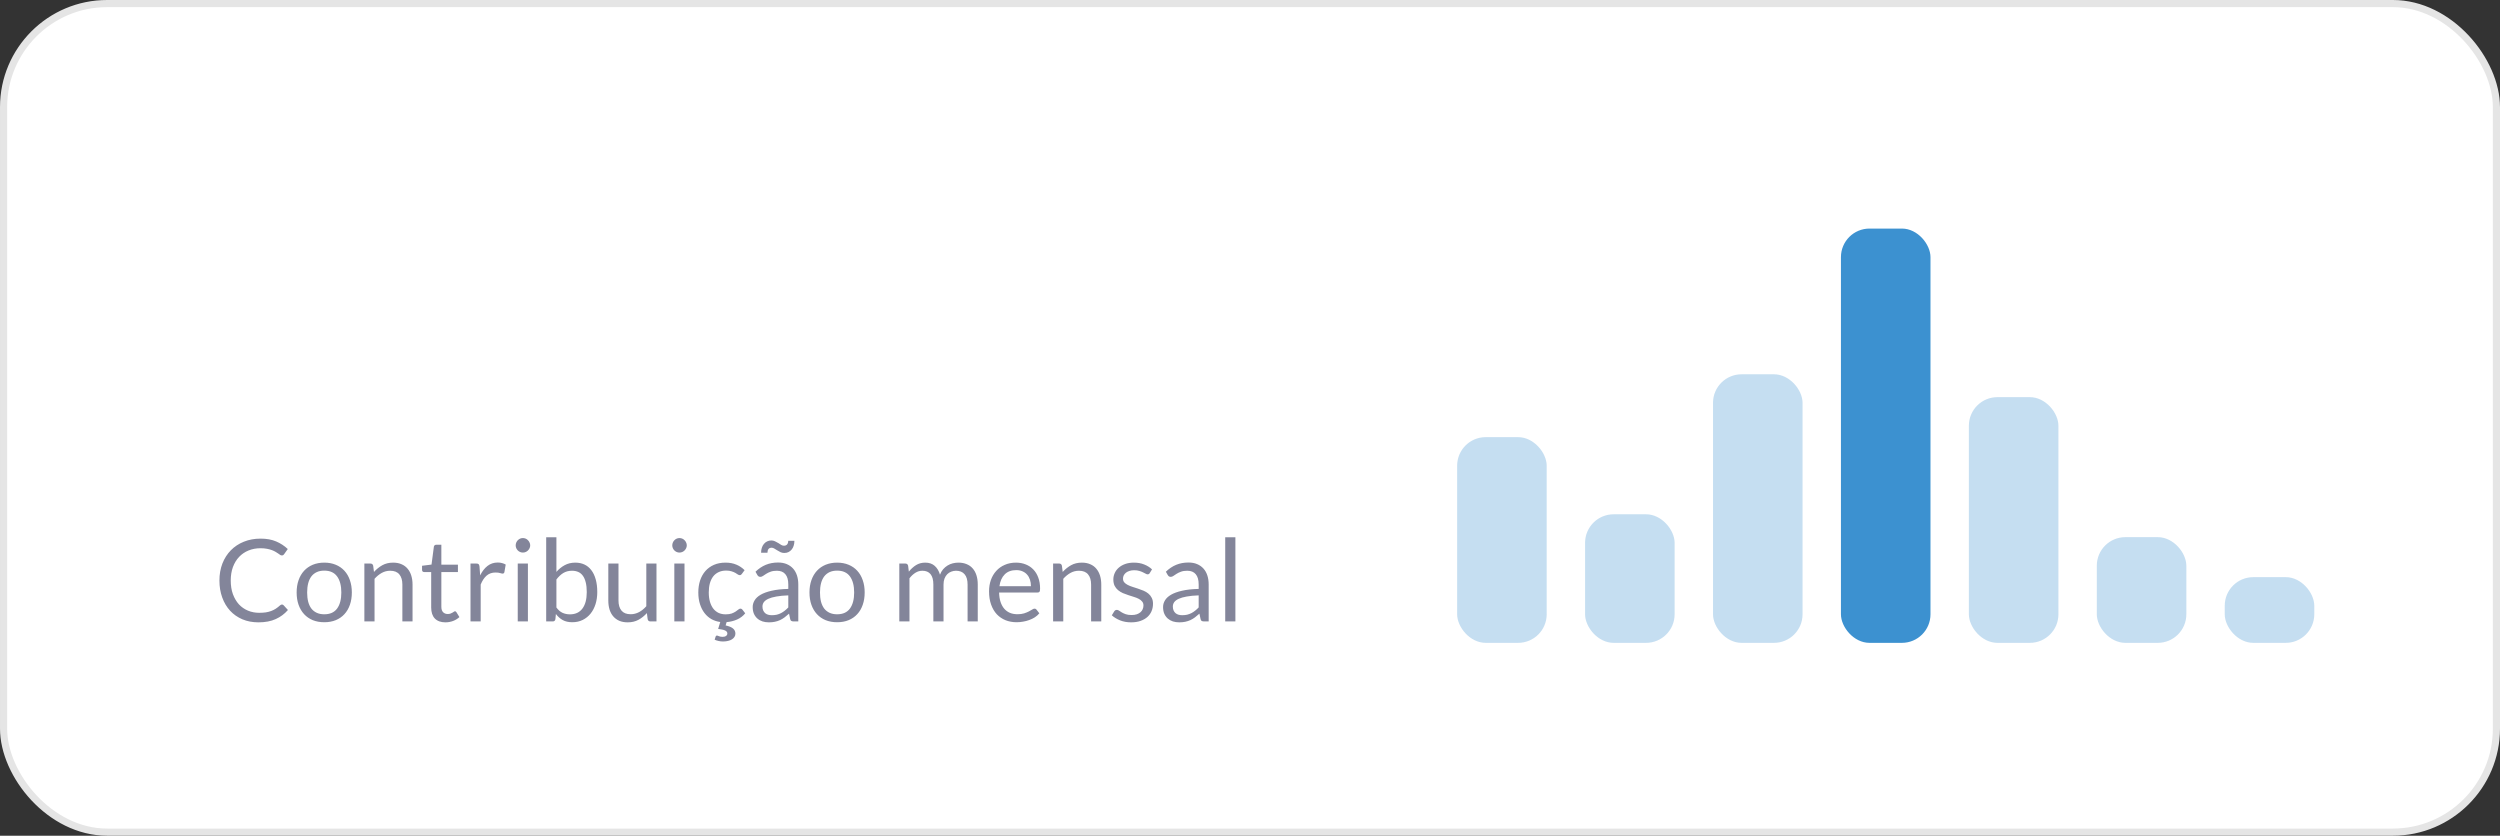
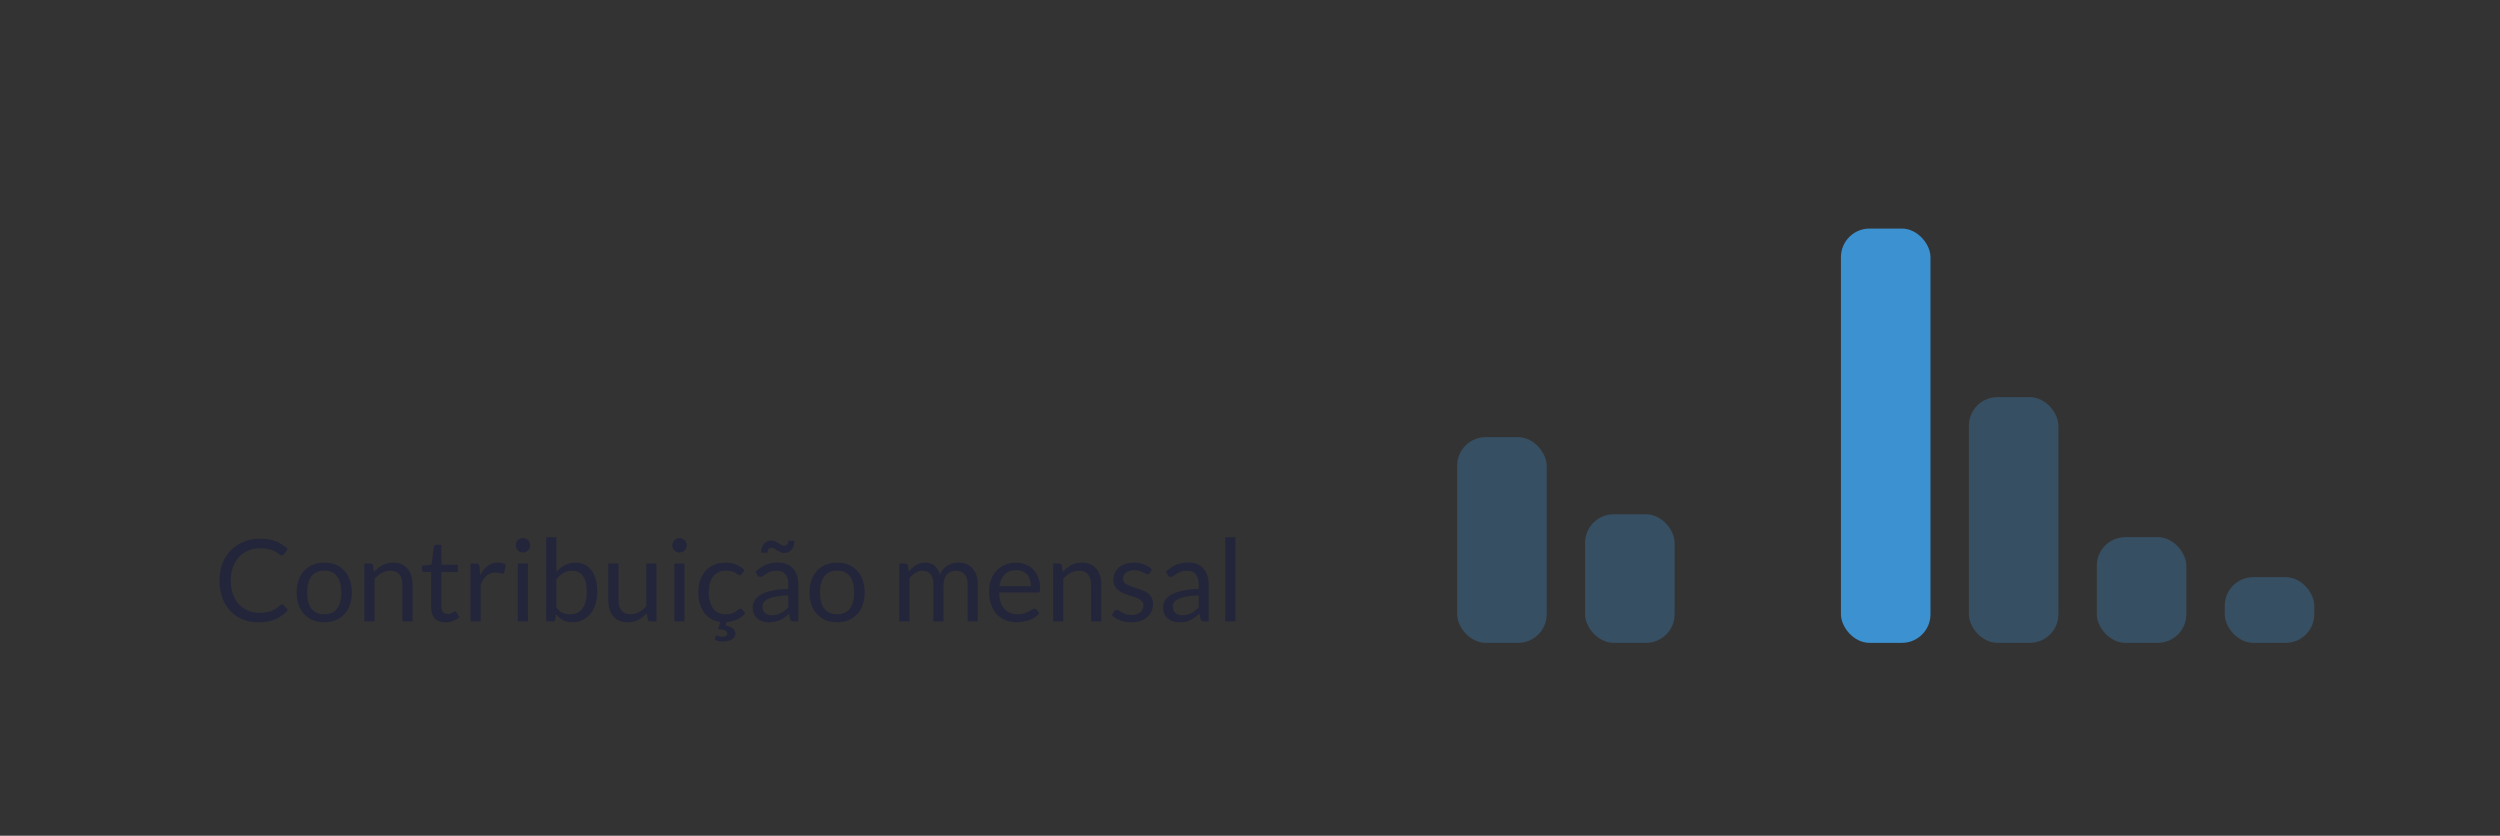
<svg xmlns="http://www.w3.org/2000/svg" width="350" height="117" viewBox="0 0 350 117" fill="none">
  <rect x="0" y="0" width="350" height="117" fill="#333333" stroke="none" />
-   <rect x="0.5" y="0.5" width="349" height="116" rx="14.5" fill="white" stroke="#E5E5E5" />
-   <path d="M39.472 84.632C39.557 84.632 39.635 84.667 39.704 84.736L40.312 85.4C39.843 85.944 39.272 86.368 38.6 86.672C37.933 86.976 37.128 87.128 36.184 87.128C35.357 87.128 34.608 86.987 33.936 86.704C33.264 86.416 32.691 86.016 32.216 85.504C31.741 84.987 31.373 84.368 31.112 83.648C30.851 82.928 30.72 82.136 30.72 81.272C30.72 80.408 30.859 79.616 31.136 78.896C31.419 78.176 31.813 77.557 32.32 77.04C32.827 76.523 33.432 76.123 34.136 75.84C34.845 75.552 35.627 75.408 36.48 75.408C37.323 75.408 38.048 75.539 38.656 75.8C39.269 76.061 39.813 76.416 40.288 76.864L39.784 77.576C39.747 77.629 39.704 77.675 39.656 77.712C39.608 77.744 39.539 77.76 39.448 77.76C39.379 77.76 39.304 77.736 39.224 77.688C39.149 77.635 39.059 77.571 38.952 77.496C38.845 77.421 38.72 77.341 38.576 77.256C38.432 77.171 38.261 77.091 38.064 77.016C37.867 76.941 37.637 76.88 37.376 76.832C37.115 76.779 36.813 76.752 36.472 76.752C35.859 76.752 35.296 76.859 34.784 77.072C34.277 77.28 33.84 77.579 33.472 77.968C33.104 78.357 32.816 78.832 32.608 79.392C32.405 79.952 32.304 80.579 32.304 81.272C32.304 81.987 32.405 82.624 32.608 83.184C32.816 83.744 33.096 84.219 33.448 84.608C33.805 84.992 34.227 85.285 34.712 85.488C35.197 85.691 35.72 85.792 36.28 85.792C36.621 85.792 36.928 85.773 37.2 85.736C37.472 85.693 37.723 85.629 37.952 85.544C38.187 85.459 38.403 85.352 38.6 85.224C38.803 85.091 39.005 84.933 39.208 84.752C39.299 84.672 39.387 84.632 39.472 84.632ZM45.401 78.768C45.993 78.768 46.526 78.867 47.001 79.064C47.481 79.261 47.886 79.541 48.217 79.904C48.553 80.267 48.809 80.707 48.985 81.224C49.166 81.736 49.257 82.309 49.257 82.944C49.257 83.584 49.166 84.16 48.985 84.672C48.809 85.184 48.553 85.621 48.217 85.984C47.886 86.347 47.481 86.627 47.001 86.824C46.526 87.016 45.993 87.112 45.401 87.112C44.809 87.112 44.273 87.016 43.793 86.824C43.319 86.627 42.913 86.347 42.577 85.984C42.241 85.621 41.983 85.184 41.801 84.672C41.62 84.16 41.529 83.584 41.529 82.944C41.529 82.309 41.62 81.736 41.801 81.224C41.983 80.707 42.241 80.267 42.577 79.904C42.913 79.541 43.319 79.261 43.793 79.064C44.273 78.867 44.809 78.768 45.401 78.768ZM45.401 86C46.201 86 46.798 85.733 47.193 85.2C47.588 84.661 47.785 83.912 47.785 82.952C47.785 81.987 47.588 81.235 47.193 80.696C46.798 80.157 46.201 79.888 45.401 79.888C44.996 79.888 44.644 79.957 44.345 80.096C44.047 80.235 43.796 80.435 43.593 80.696C43.396 80.957 43.246 81.28 43.145 81.664C43.049 82.043 43.001 82.472 43.001 82.952C43.001 83.432 43.049 83.861 43.145 84.24C43.246 84.619 43.396 84.939 43.593 85.2C43.796 85.456 44.047 85.653 44.345 85.792C44.644 85.931 44.996 86 45.401 86ZM51.012 87V78.896H51.86C52.062 78.896 52.19 78.995 52.244 79.192L52.356 80.072C52.708 79.683 53.1 79.368 53.532 79.128C53.969 78.888 54.473 78.768 55.044 78.768C55.486 78.768 55.876 78.843 56.212 78.992C56.553 79.136 56.836 79.344 57.06 79.616C57.289 79.883 57.462 80.205 57.58 80.584C57.697 80.963 57.756 81.381 57.756 81.84V87H56.332V81.84C56.332 81.227 56.19 80.752 55.908 80.416C55.63 80.075 55.204 79.904 54.628 79.904C54.206 79.904 53.812 80.005 53.444 80.208C53.081 80.411 52.745 80.685 52.436 81.032V87H51.012ZM62.358 87.128C61.718 87.128 61.225 86.949 60.878 86.592C60.537 86.235 60.366 85.72 60.366 85.048V80.088H59.39C59.305 80.088 59.233 80.064 59.174 80.016C59.116 79.963 59.086 79.883 59.086 79.776V79.208L60.414 79.04L60.742 76.536C60.753 76.456 60.788 76.392 60.846 76.344C60.905 76.291 60.98 76.264 61.07 76.264H61.79V79.056H64.11V80.088H61.79V84.952C61.79 85.293 61.873 85.547 62.038 85.712C62.204 85.877 62.417 85.96 62.678 85.96C62.828 85.96 62.956 85.941 63.062 85.904C63.174 85.861 63.27 85.816 63.35 85.768C63.43 85.72 63.497 85.677 63.55 85.64C63.609 85.597 63.66 85.576 63.702 85.576C63.777 85.576 63.844 85.621 63.902 85.712L64.318 86.392C64.073 86.621 63.777 86.803 63.43 86.936C63.084 87.064 62.726 87.128 62.358 87.128ZM65.871 87V78.896H66.687C66.842 78.896 66.948 78.925 67.007 78.984C67.066 79.043 67.106 79.144 67.127 79.288L67.223 80.552C67.501 79.987 67.842 79.547 68.247 79.232C68.658 78.912 69.138 78.752 69.687 78.752C69.911 78.752 70.114 78.779 70.295 78.832C70.477 78.88 70.644 78.949 70.799 79.04L70.615 80.104C70.578 80.237 70.495 80.304 70.367 80.304C70.293 80.304 70.178 80.28 70.023 80.232C69.868 80.179 69.653 80.152 69.375 80.152C68.879 80.152 68.463 80.296 68.127 80.584C67.796 80.872 67.519 81.291 67.295 81.84V87H65.871ZM73.908 78.896V87H72.484V78.896H73.908ZM74.228 76.352C74.228 76.491 74.199 76.621 74.14 76.744C74.087 76.861 74.012 76.968 73.916 77.064C73.826 77.155 73.719 77.227 73.596 77.28C73.474 77.333 73.343 77.36 73.204 77.36C73.066 77.36 72.935 77.333 72.812 77.28C72.695 77.227 72.588 77.155 72.492 77.064C72.402 76.968 72.33 76.861 72.276 76.744C72.223 76.621 72.196 76.491 72.196 76.352C72.196 76.213 72.223 76.083 72.276 75.96C72.33 75.832 72.402 75.723 72.492 75.632C72.588 75.536 72.695 75.461 72.812 75.408C72.935 75.355 73.066 75.328 73.204 75.328C73.343 75.328 73.474 75.355 73.596 75.408C73.719 75.461 73.826 75.536 73.916 75.632C74.012 75.723 74.087 75.832 74.14 75.96C74.199 76.083 74.228 76.213 74.228 76.352ZM76.466 87V75.216H77.898V80.064C78.234 79.675 78.618 79.363 79.05 79.128C79.487 78.888 79.986 78.768 80.546 78.768C81.015 78.768 81.439 78.856 81.818 79.032C82.197 79.208 82.519 79.472 82.786 79.824C83.053 80.171 83.258 80.603 83.402 81.12C83.546 81.632 83.618 82.224 83.618 82.896C83.618 83.493 83.538 84.051 83.378 84.568C83.218 85.08 82.986 85.525 82.682 85.904C82.383 86.277 82.015 86.573 81.578 86.792C81.146 87.005 80.658 87.112 80.114 87.112C79.591 87.112 79.146 87.011 78.778 86.808C78.415 86.605 78.098 86.323 77.826 85.96L77.754 86.696C77.711 86.899 77.589 87 77.386 87H76.466ZM80.082 79.904C79.618 79.904 79.21 80.011 78.858 80.224C78.511 80.437 78.191 80.739 77.898 81.128V85.048C78.154 85.4 78.437 85.648 78.746 85.792C79.061 85.936 79.41 86.008 79.794 86.008C80.551 86.008 81.133 85.739 81.538 85.2C81.943 84.661 82.146 83.893 82.146 82.896C82.146 82.368 82.098 81.915 82.002 81.536C81.911 81.157 81.778 80.848 81.602 80.608C81.426 80.363 81.21 80.184 80.954 80.072C80.698 79.96 80.407 79.904 80.082 79.904ZM86.588 78.896V84.064C86.588 84.677 86.729 85.152 87.011 85.488C87.294 85.824 87.721 85.992 88.291 85.992C88.707 85.992 89.1 85.893 89.468 85.696C89.835 85.499 90.174 85.224 90.484 84.872V78.896H91.907V87H91.059C90.857 87 90.729 86.901 90.675 86.704L90.564 85.832C90.212 86.221 89.817 86.536 89.379 86.776C88.942 87.011 88.441 87.128 87.876 87.128C87.433 87.128 87.041 87.056 86.7 86.912C86.364 86.763 86.081 86.555 85.852 86.288C85.622 86.021 85.449 85.699 85.332 85.32C85.219 84.941 85.163 84.523 85.163 84.064V78.896H86.588ZM95.83 78.896V87H94.406V78.896H95.83ZM96.15 76.352C96.15 76.491 96.121 76.621 96.062 76.744C96.009 76.861 95.934 76.968 95.838 77.064C95.748 77.155 95.641 77.227 95.518 77.28C95.395 77.333 95.265 77.36 95.126 77.36C94.987 77.36 94.857 77.333 94.734 77.28C94.617 77.227 94.51 77.155 94.414 77.064C94.323 76.968 94.251 76.861 94.198 76.744C94.145 76.621 94.118 76.491 94.118 76.352C94.118 76.213 94.145 76.083 94.198 75.96C94.251 75.832 94.323 75.723 94.414 75.632C94.51 75.536 94.617 75.461 94.734 75.408C94.857 75.355 94.987 75.328 95.126 75.328C95.265 75.328 95.395 75.355 95.518 75.408C95.641 75.461 95.748 75.536 95.838 75.632C95.934 75.723 96.009 75.832 96.062 75.96C96.121 76.083 96.15 76.213 96.15 76.352ZM100.372 88.976C100.404 88.976 100.441 88.984 100.484 89C100.527 89.021 100.577 89.043 100.636 89.064C100.695 89.091 100.767 89.112 100.852 89.128C100.937 89.149 101.036 89.16 101.148 89.16C101.372 89.16 101.54 89.115 101.652 89.024C101.769 88.939 101.828 88.827 101.828 88.688C101.828 88.587 101.799 88.501 101.74 88.432C101.681 88.363 101.596 88.304 101.484 88.256C101.377 88.208 101.244 88.168 101.084 88.136C100.924 88.104 100.743 88.075 100.54 88.048L100.836 87.08C100.393 87.021 99.983 86.888 99.604 86.68C99.231 86.467 98.908 86.184 98.636 85.832C98.364 85.48 98.15 85.061 97.996 84.576C97.841 84.091 97.764 83.547 97.764 82.944C97.764 82.341 97.847 81.784 98.012 81.272C98.183 80.76 98.428 80.32 98.748 79.952C99.073 79.579 99.473 79.288 99.948 79.08C100.423 78.872 100.967 78.768 101.58 78.768C102.145 78.768 102.647 78.861 103.084 79.048C103.521 79.229 103.908 79.488 104.244 79.824L103.868 80.336C103.825 80.395 103.783 80.44 103.74 80.472C103.697 80.504 103.636 80.52 103.556 80.52C103.476 80.52 103.388 80.488 103.292 80.424C103.201 80.355 103.084 80.28 102.94 80.2C102.796 80.12 102.62 80.048 102.412 79.984C102.209 79.915 101.959 79.88 101.66 79.88C101.265 79.88 100.916 79.952 100.612 80.096C100.308 80.235 100.052 80.437 99.844 80.704C99.641 80.971 99.487 81.293 99.38 81.672C99.278 82.051 99.228 82.475 99.228 82.944C99.228 83.435 99.284 83.872 99.396 84.256C99.508 84.635 99.665 84.955 99.868 85.216C100.071 85.472 100.316 85.669 100.604 85.808C100.897 85.941 101.225 86.008 101.588 86.008C101.935 86.008 102.22 85.968 102.444 85.888C102.668 85.803 102.855 85.709 103.004 85.608C103.153 85.507 103.276 85.416 103.372 85.336C103.468 85.251 103.564 85.208 103.66 85.208C103.719 85.208 103.769 85.221 103.812 85.248C103.86 85.269 103.9 85.301 103.932 85.344L104.332 85.864C104.017 86.248 103.633 86.539 103.18 86.736C102.727 86.933 102.241 87.053 101.724 87.096L101.588 87.56C102.068 87.667 102.415 87.811 102.628 87.992C102.847 88.179 102.956 88.416 102.956 88.704C102.956 88.875 102.913 89.027 102.828 89.16C102.743 89.299 102.623 89.416 102.468 89.512C102.319 89.608 102.137 89.68 101.924 89.728C101.711 89.781 101.476 89.808 101.22 89.808C101.001 89.808 100.793 89.784 100.596 89.736C100.399 89.693 100.217 89.635 100.052 89.56L100.188 89.12C100.22 89.024 100.281 88.976 100.372 88.976ZM111.761 87H111.129C110.99 87 110.878 86.979 110.793 86.936C110.707 86.893 110.651 86.803 110.625 86.664L110.465 85.912C110.251 86.104 110.043 86.277 109.841 86.432C109.638 86.581 109.425 86.709 109.201 86.816C108.977 86.917 108.737 86.995 108.481 87.048C108.23 87.101 107.95 87.128 107.641 87.128C107.326 87.128 107.03 87.085 106.753 87C106.481 86.909 106.243 86.776 106.041 86.6C105.838 86.424 105.675 86.203 105.553 85.936C105.435 85.664 105.377 85.344 105.377 84.976C105.377 84.656 105.465 84.349 105.641 84.056C105.817 83.757 106.099 83.493 106.489 83.264C106.883 83.035 107.398 82.848 108.033 82.704C108.667 82.555 109.443 82.469 110.361 82.448V81.816C110.361 81.187 110.225 80.712 109.953 80.392C109.686 80.067 109.289 79.904 108.761 79.904C108.414 79.904 108.121 79.949 107.881 80.04C107.646 80.125 107.441 80.224 107.265 80.336C107.094 80.443 106.945 80.541 106.817 80.632C106.694 80.717 106.571 80.76 106.449 80.76C106.353 80.76 106.267 80.736 106.193 80.688C106.123 80.635 106.067 80.571 106.025 80.496L105.769 80.04C106.217 79.608 106.699 79.285 107.217 79.072C107.734 78.859 108.307 78.752 108.937 78.752C109.39 78.752 109.793 78.827 110.145 78.976C110.497 79.125 110.793 79.333 111.033 79.6C111.273 79.867 111.454 80.189 111.577 80.568C111.699 80.947 111.761 81.363 111.761 81.816V87ZM108.065 86.128C108.315 86.128 108.545 86.104 108.753 86.056C108.961 86.003 109.155 85.931 109.337 85.84C109.523 85.744 109.699 85.629 109.865 85.496C110.035 85.363 110.201 85.211 110.361 85.04V83.352C109.705 83.373 109.147 83.427 108.689 83.512C108.23 83.592 107.857 83.699 107.569 83.832C107.281 83.965 107.07 84.123 106.937 84.304C106.809 84.485 106.745 84.688 106.745 84.912C106.745 85.125 106.779 85.309 106.849 85.464C106.918 85.619 107.011 85.747 107.129 85.848C107.246 85.944 107.385 86.016 107.545 86.064C107.705 86.107 107.878 86.128 108.065 86.128ZM109.745 76.4C109.937 76.4 110.083 76.344 110.185 76.232C110.291 76.12 110.347 75.947 110.353 75.712H111.217C111.217 75.963 111.182 76.195 111.113 76.408C111.049 76.616 110.953 76.795 110.825 76.944C110.702 77.093 110.553 77.211 110.377 77.296C110.206 77.376 110.014 77.416 109.801 77.416C109.614 77.416 109.438 77.379 109.273 77.304C109.113 77.224 108.961 77.139 108.817 77.048C108.673 76.957 108.537 76.875 108.409 76.8C108.281 76.72 108.155 76.68 108.033 76.68C107.649 76.68 107.451 76.915 107.441 77.384H106.553C106.553 77.128 106.587 76.896 106.657 76.688C106.726 76.475 106.825 76.293 106.953 76.144C107.081 75.989 107.233 75.872 107.409 75.792C107.585 75.707 107.777 75.664 107.985 75.664C108.171 75.664 108.345 75.704 108.505 75.784C108.67 75.859 108.825 75.941 108.969 76.032C109.113 76.123 109.246 76.208 109.369 76.288C109.497 76.363 109.622 76.4 109.745 76.4ZM117.198 78.768C117.79 78.768 118.323 78.867 118.798 79.064C119.278 79.261 119.683 79.541 120.014 79.904C120.35 80.267 120.606 80.707 120.782 81.224C120.963 81.736 121.054 82.309 121.054 82.944C121.054 83.584 120.963 84.16 120.782 84.672C120.606 85.184 120.35 85.621 120.014 85.984C119.683 86.347 119.278 86.627 118.798 86.824C118.323 87.016 117.79 87.112 117.198 87.112C116.606 87.112 116.07 87.016 115.59 86.824C115.115 86.627 114.71 86.347 114.374 85.984C114.038 85.621 113.779 85.184 113.598 84.672C113.417 84.16 113.326 83.584 113.326 82.944C113.326 82.309 113.417 81.736 113.598 81.224C113.779 80.707 114.038 80.267 114.374 79.904C114.71 79.541 115.115 79.261 115.59 79.064C116.07 78.867 116.606 78.768 117.198 78.768ZM117.198 86C117.998 86 118.595 85.733 118.99 85.2C119.385 84.661 119.582 83.912 119.582 82.952C119.582 81.987 119.385 81.235 118.99 80.696C118.595 80.157 117.998 79.888 117.198 79.888C116.793 79.888 116.441 79.957 116.142 80.096C115.843 80.235 115.593 80.435 115.39 80.696C115.193 80.957 115.043 81.28 114.942 81.664C114.846 82.043 114.798 82.472 114.798 82.952C114.798 83.432 114.846 83.861 114.942 84.24C115.043 84.619 115.193 84.939 115.39 85.2C115.593 85.456 115.843 85.653 116.142 85.792C116.441 85.931 116.793 86 117.198 86ZM125.902 87V78.896H126.75C126.953 78.896 127.081 78.995 127.134 79.192L127.238 80.024C127.537 79.656 127.87 79.355 128.238 79.12C128.612 78.885 129.044 78.768 129.534 78.768C130.084 78.768 130.526 78.92 130.862 79.224C131.204 79.528 131.449 79.939 131.598 80.456C131.71 80.163 131.857 79.909 132.038 79.696C132.225 79.483 132.433 79.307 132.662 79.168C132.892 79.029 133.134 78.928 133.39 78.864C133.652 78.8 133.916 78.768 134.182 78.768C134.609 78.768 134.988 78.837 135.318 78.976C135.654 79.109 135.937 79.307 136.166 79.568C136.401 79.829 136.58 80.152 136.702 80.536C136.825 80.915 136.886 81.349 136.886 81.84V87H135.462V81.84C135.462 81.205 135.324 80.725 135.046 80.4C134.769 80.069 134.366 79.904 133.838 79.904C133.604 79.904 133.38 79.947 133.166 80.032C132.958 80.112 132.774 80.232 132.614 80.392C132.454 80.552 132.326 80.755 132.23 81C132.14 81.24 132.094 81.52 132.094 81.84V87H130.67V81.84C130.67 81.189 130.54 80.704 130.278 80.384C130.017 80.064 129.636 79.904 129.134 79.904C128.782 79.904 128.454 80 128.15 80.192C127.852 80.379 127.577 80.635 127.326 80.96V87H125.902ZM142.251 78.768C142.736 78.768 143.184 78.851 143.595 79.016C144.006 79.176 144.36 79.411 144.659 79.72C144.958 80.024 145.19 80.403 145.355 80.856C145.526 81.304 145.611 81.816 145.611 82.392C145.611 82.616 145.587 82.765 145.539 82.84C145.491 82.915 145.4 82.952 145.267 82.952H139.875C139.886 83.464 139.955 83.909 140.083 84.288C140.211 84.667 140.387 84.984 140.611 85.24C140.835 85.491 141.102 85.68 141.411 85.808C141.72 85.931 142.067 85.992 142.451 85.992C142.808 85.992 143.115 85.952 143.371 85.872C143.632 85.787 143.856 85.696 144.043 85.6C144.23 85.504 144.384 85.416 144.507 85.336C144.635 85.251 144.744 85.208 144.835 85.208C144.952 85.208 145.043 85.253 145.107 85.344L145.507 85.864C145.331 86.077 145.12 86.264 144.875 86.424C144.63 86.579 144.366 86.707 144.083 86.808C143.806 86.909 143.518 86.984 143.219 87.032C142.92 87.085 142.624 87.112 142.331 87.112C141.771 87.112 141.254 87.019 140.779 86.832C140.31 86.64 139.902 86.363 139.555 86C139.214 85.632 138.947 85.179 138.755 84.64C138.563 84.101 138.467 83.483 138.467 82.784C138.467 82.219 138.552 81.691 138.723 81.2C138.899 80.709 139.15 80.285 139.475 79.928C139.8 79.565 140.198 79.283 140.667 79.08C141.136 78.872 141.664 78.768 142.251 78.768ZM142.283 79.816C141.595 79.816 141.054 80.016 140.659 80.416C140.264 80.811 140.019 81.36 139.923 82.064H144.331C144.331 81.733 144.286 81.432 144.195 81.16C144.104 80.883 143.971 80.645 143.795 80.448C143.619 80.245 143.403 80.091 143.147 79.984C142.896 79.872 142.608 79.816 142.283 79.816ZM147.434 87V78.896H148.282C148.484 78.896 148.612 78.995 148.666 79.192L148.778 80.072C149.13 79.683 149.522 79.368 149.954 79.128C150.391 78.888 150.895 78.768 151.466 78.768C151.908 78.768 152.298 78.843 152.634 78.992C152.975 79.136 153.258 79.344 153.482 79.616C153.711 79.883 153.884 80.205 154.002 80.584C154.119 80.963 154.178 81.381 154.178 81.84V87H152.754V81.84C152.754 81.227 152.612 80.752 152.33 80.416C152.052 80.075 151.626 79.904 151.05 79.904C150.628 79.904 150.234 80.005 149.866 80.208C149.503 80.411 149.167 80.685 148.858 81.032V87H147.434ZM160.964 80.232C160.9 80.349 160.802 80.408 160.668 80.408C160.588 80.408 160.498 80.379 160.396 80.32C160.295 80.261 160.17 80.197 160.02 80.128C159.876 80.053 159.703 79.987 159.5 79.928C159.298 79.864 159.058 79.832 158.78 79.832C158.54 79.832 158.324 79.864 158.132 79.928C157.94 79.987 157.775 80.069 157.636 80.176C157.503 80.283 157.399 80.408 157.324 80.552C157.255 80.691 157.22 80.843 157.22 81.008C157.22 81.216 157.279 81.389 157.396 81.528C157.519 81.667 157.679 81.787 157.876 81.888C158.074 81.989 158.298 82.08 158.548 82.16C158.799 82.235 159.055 82.317 159.316 82.408C159.583 82.493 159.842 82.589 160.092 82.696C160.343 82.803 160.567 82.936 160.764 83.096C160.962 83.256 161.119 83.453 161.236 83.688C161.359 83.917 161.42 84.195 161.42 84.52C161.42 84.893 161.354 85.24 161.22 85.56C161.087 85.875 160.89 86.149 160.628 86.384C160.367 86.613 160.047 86.795 159.668 86.928C159.29 87.061 158.852 87.128 158.356 87.128C157.791 87.128 157.279 87.037 156.82 86.856C156.362 86.669 155.972 86.432 155.652 86.144L155.988 85.6C156.031 85.531 156.082 85.477 156.14 85.44C156.199 85.403 156.276 85.384 156.372 85.384C156.468 85.384 156.57 85.421 156.676 85.496C156.783 85.571 156.911 85.653 157.06 85.744C157.215 85.835 157.399 85.917 157.612 85.992C157.831 86.067 158.103 86.104 158.428 86.104C158.706 86.104 158.948 86.069 159.156 86C159.364 85.925 159.538 85.827 159.676 85.704C159.815 85.581 159.916 85.44 159.98 85.28C160.05 85.12 160.084 84.949 160.084 84.768C160.084 84.544 160.023 84.36 159.9 84.216C159.783 84.067 159.626 83.941 159.428 83.84C159.231 83.733 159.004 83.643 158.748 83.568C158.498 83.488 158.239 83.405 157.972 83.32C157.711 83.235 157.452 83.139 157.196 83.032C156.946 82.92 156.722 82.781 156.524 82.616C156.327 82.451 156.167 82.248 156.044 82.008C155.927 81.763 155.868 81.467 155.868 81.12C155.868 80.811 155.932 80.515 156.06 80.232C156.188 79.944 156.375 79.693 156.62 79.48C156.866 79.261 157.167 79.088 157.524 78.96C157.882 78.832 158.29 78.768 158.748 78.768C159.282 78.768 159.759 78.853 160.18 79.024C160.607 79.189 160.975 79.419 161.284 79.712L160.964 80.232ZM169.214 87H168.582C168.443 87 168.331 86.979 168.246 86.936C168.16 86.893 168.104 86.803 168.078 86.664L167.918 85.912C167.704 86.104 167.496 86.277 167.294 86.432C167.091 86.581 166.878 86.709 166.654 86.816C166.43 86.917 166.19 86.995 165.934 87.048C165.683 87.101 165.403 87.128 165.094 87.128C164.779 87.128 164.483 87.085 164.206 87C163.934 86.909 163.696 86.776 163.494 86.6C163.291 86.424 163.128 86.203 163.006 85.936C162.888 85.664 162.83 85.344 162.83 84.976C162.83 84.656 162.918 84.349 163.094 84.056C163.27 83.757 163.552 83.493 163.942 83.264C164.336 83.035 164.851 82.848 165.486 82.704C166.12 82.555 166.896 82.469 167.814 82.448V81.816C167.814 81.187 167.678 80.712 167.406 80.392C167.139 80.067 166.742 79.904 166.214 79.904C165.867 79.904 165.574 79.949 165.334 80.04C165.099 80.125 164.894 80.224 164.718 80.336C164.547 80.443 164.398 80.541 164.27 80.632C164.147 80.717 164.024 80.76 163.902 80.76C163.806 80.76 163.72 80.736 163.646 80.688C163.576 80.635 163.52 80.571 163.478 80.496L163.222 80.04C163.67 79.608 164.152 79.285 164.67 79.072C165.187 78.859 165.76 78.752 166.39 78.752C166.843 78.752 167.246 78.827 167.598 78.976C167.95 79.125 168.246 79.333 168.486 79.6C168.726 79.867 168.907 80.189 169.03 80.568C169.152 80.947 169.214 81.363 169.214 81.816V87ZM165.518 86.128C165.768 86.128 165.998 86.104 166.206 86.056C166.414 86.003 166.608 85.931 166.79 85.84C166.976 85.744 167.152 85.629 167.318 85.496C167.488 85.363 167.654 85.211 167.814 85.04V83.352C167.158 83.373 166.6 83.427 166.142 83.512C165.683 83.592 165.31 83.699 165.022 83.832C164.734 83.965 164.523 84.123 164.39 84.304C164.262 84.485 164.198 84.688 164.198 84.912C164.198 85.125 164.232 85.309 164.302 85.464C164.371 85.619 164.464 85.747 164.582 85.848C164.699 85.944 164.838 86.016 164.998 86.064C165.158 86.107 165.331 86.128 165.518 86.128ZM172.955 75.216V87H171.531V75.216H172.955Z" fill="#161A41" fill-opacity="0.53" />
+   <path d="M39.472 84.632C39.557 84.632 39.635 84.667 39.704 84.736L40.312 85.4C39.843 85.944 39.272 86.368 38.6 86.672C37.933 86.976 37.128 87.128 36.184 87.128C35.357 87.128 34.608 86.987 33.936 86.704C33.264 86.416 32.691 86.016 32.216 85.504C31.741 84.987 31.373 84.368 31.112 83.648C30.851 82.928 30.72 82.136 30.72 81.272C30.72 80.408 30.859 79.616 31.136 78.896C31.419 78.176 31.813 77.557 32.32 77.04C32.827 76.523 33.432 76.123 34.136 75.84C34.845 75.552 35.627 75.408 36.48 75.408C37.323 75.408 38.048 75.539 38.656 75.8C39.269 76.061 39.813 76.416 40.288 76.864L39.784 77.576C39.747 77.629 39.704 77.675 39.656 77.712C39.608 77.744 39.539 77.76 39.448 77.76C39.379 77.76 39.304 77.736 39.224 77.688C39.149 77.635 39.059 77.571 38.952 77.496C38.845 77.421 38.72 77.341 38.576 77.256C38.432 77.171 38.261 77.091 38.064 77.016C37.867 76.941 37.637 76.88 37.376 76.832C37.115 76.779 36.813 76.752 36.472 76.752C35.859 76.752 35.296 76.859 34.784 77.072C34.277 77.28 33.84 77.579 33.472 77.968C33.104 78.357 32.816 78.832 32.608 79.392C32.405 79.952 32.304 80.579 32.304 81.272C32.304 81.987 32.405 82.624 32.608 83.184C32.816 83.744 33.096 84.219 33.448 84.608C33.805 84.992 34.227 85.285 34.712 85.488C35.197 85.691 35.72 85.792 36.28 85.792C36.621 85.792 36.928 85.773 37.2 85.736C37.472 85.693 37.723 85.629 37.952 85.544C38.187 85.459 38.403 85.352 38.6 85.224C38.803 85.091 39.005 84.933 39.208 84.752C39.299 84.672 39.387 84.632 39.472 84.632ZM45.401 78.768C45.993 78.768 46.526 78.867 47.001 79.064C47.481 79.261 47.886 79.541 48.217 79.904C48.553 80.267 48.809 80.707 48.985 81.224C49.166 81.736 49.257 82.309 49.257 82.944C49.257 83.584 49.166 84.16 48.985 84.672C48.809 85.184 48.553 85.621 48.217 85.984C47.886 86.347 47.481 86.627 47.001 86.824C46.526 87.016 45.993 87.112 45.401 87.112C44.809 87.112 44.273 87.016 43.793 86.824C43.319 86.627 42.913 86.347 42.577 85.984C42.241 85.621 41.983 85.184 41.801 84.672C41.62 84.16 41.529 83.584 41.529 82.944C41.529 82.309 41.62 81.736 41.801 81.224C41.983 80.707 42.241 80.267 42.577 79.904C42.913 79.541 43.319 79.261 43.793 79.064C44.273 78.867 44.809 78.768 45.401 78.768ZM45.401 86C46.201 86 46.798 85.733 47.193 85.2C47.588 84.661 47.785 83.912 47.785 82.952C47.785 81.987 47.588 81.235 47.193 80.696C46.798 80.157 46.201 79.888 45.401 79.888C44.996 79.888 44.644 79.957 44.345 80.096C44.047 80.235 43.796 80.435 43.593 80.696C43.396 80.957 43.246 81.28 43.145 81.664C43.049 82.043 43.001 82.472 43.001 82.952C43.001 83.432 43.049 83.861 43.145 84.24C43.246 84.619 43.396 84.939 43.593 85.2C43.796 85.456 44.047 85.653 44.345 85.792C44.644 85.931 44.996 86 45.401 86ZM51.012 87V78.896H51.86C52.062 78.896 52.19 78.995 52.244 79.192L52.356 80.072C52.708 79.683 53.1 79.368 53.532 79.128C53.969 78.888 54.473 78.768 55.044 78.768C55.486 78.768 55.876 78.843 56.212 78.992C56.553 79.136 56.836 79.344 57.06 79.616C57.289 79.883 57.462 80.205 57.58 80.584C57.697 80.963 57.756 81.381 57.756 81.84V87H56.332V81.84C56.332 81.227 56.19 80.752 55.908 80.416C55.63 80.075 55.204 79.904 54.628 79.904C54.206 79.904 53.812 80.005 53.444 80.208C53.081 80.411 52.745 80.685 52.436 81.032V87H51.012ZM62.358 87.128C61.718 87.128 61.225 86.949 60.878 86.592C60.537 86.235 60.366 85.72 60.366 85.048V80.088H59.39C59.305 80.088 59.233 80.064 59.174 80.016C59.116 79.963 59.086 79.883 59.086 79.776V79.208L60.414 79.04L60.742 76.536C60.753 76.456 60.788 76.392 60.846 76.344C60.905 76.291 60.98 76.264 61.07 76.264H61.79V79.056H64.11V80.088H61.79V84.952C61.79 85.293 61.873 85.547 62.038 85.712C62.204 85.877 62.417 85.96 62.678 85.96C62.828 85.96 62.956 85.941 63.062 85.904C63.174 85.861 63.27 85.816 63.35 85.768C63.43 85.72 63.497 85.677 63.55 85.64C63.609 85.597 63.66 85.576 63.702 85.576C63.777 85.576 63.844 85.621 63.902 85.712L64.318 86.392C64.073 86.621 63.777 86.803 63.43 86.936C63.084 87.064 62.726 87.128 62.358 87.128ZM65.871 87V78.896H66.687C66.842 78.896 66.948 78.925 67.007 78.984C67.066 79.043 67.106 79.144 67.127 79.288L67.223 80.552C67.501 79.987 67.842 79.547 68.247 79.232C68.658 78.912 69.138 78.752 69.687 78.752C69.911 78.752 70.114 78.779 70.295 78.832C70.477 78.88 70.644 78.949 70.799 79.04L70.615 80.104C70.578 80.237 70.495 80.304 70.367 80.304C70.293 80.304 70.178 80.28 70.023 80.232C69.868 80.179 69.653 80.152 69.375 80.152C68.879 80.152 68.463 80.296 68.127 80.584C67.796 80.872 67.519 81.291 67.295 81.84V87H65.871ZM73.908 78.896V87H72.484V78.896H73.908ZM74.228 76.352C74.228 76.491 74.199 76.621 74.14 76.744C74.087 76.861 74.012 76.968 73.916 77.064C73.826 77.155 73.719 77.227 73.596 77.28C73.474 77.333 73.343 77.36 73.204 77.36C73.066 77.36 72.935 77.333 72.812 77.28C72.695 77.227 72.588 77.155 72.492 77.064C72.402 76.968 72.33 76.861 72.276 76.744C72.223 76.621 72.196 76.491 72.196 76.352C72.196 76.213 72.223 76.083 72.276 75.96C72.33 75.832 72.402 75.723 72.492 75.632C72.588 75.536 72.695 75.461 72.812 75.408C72.935 75.355 73.066 75.328 73.204 75.328C73.343 75.328 73.474 75.355 73.596 75.408C73.719 75.461 73.826 75.536 73.916 75.632C74.012 75.723 74.087 75.832 74.14 75.96C74.199 76.083 74.228 76.213 74.228 76.352ZM76.466 87V75.216H77.898V80.064C78.234 79.675 78.618 79.363 79.05 79.128C79.487 78.888 79.986 78.768 80.546 78.768C81.015 78.768 81.439 78.856 81.818 79.032C82.197 79.208 82.519 79.472 82.786 79.824C83.053 80.171 83.258 80.603 83.402 81.12C83.546 81.632 83.618 82.224 83.618 82.896C83.618 83.493 83.538 84.051 83.378 84.568C83.218 85.08 82.986 85.525 82.682 85.904C82.383 86.277 82.015 86.573 81.578 86.792C81.146 87.005 80.658 87.112 80.114 87.112C79.591 87.112 79.146 87.011 78.778 86.808C78.415 86.605 78.098 86.323 77.826 85.96L77.754 86.696C77.711 86.899 77.589 87 77.386 87H76.466ZM80.082 79.904C79.618 79.904 79.21 80.011 78.858 80.224C78.511 80.437 78.191 80.739 77.898 81.128V85.048C78.154 85.4 78.437 85.648 78.746 85.792C79.061 85.936 79.41 86.008 79.794 86.008C80.551 86.008 81.133 85.739 81.538 85.2C81.943 84.661 82.146 83.893 82.146 82.896C82.146 82.368 82.098 81.915 82.002 81.536C81.911 81.157 81.778 80.848 81.602 80.608C81.426 80.363 81.21 80.184 80.954 80.072C80.698 79.96 80.407 79.904 80.082 79.904ZM86.588 78.896V84.064C86.588 84.677 86.729 85.152 87.011 85.488C87.294 85.824 87.721 85.992 88.291 85.992C88.707 85.992 89.1 85.893 89.468 85.696C89.835 85.499 90.174 85.224 90.484 84.872V78.896H91.907V87H91.059C90.857 87 90.729 86.901 90.675 86.704L90.564 85.832C90.212 86.221 89.817 86.536 89.379 86.776C88.942 87.011 88.441 87.128 87.876 87.128C87.433 87.128 87.041 87.056 86.7 86.912C86.364 86.763 86.081 86.555 85.852 86.288C85.622 86.021 85.449 85.699 85.332 85.32C85.219 84.941 85.163 84.523 85.163 84.064V78.896H86.588ZM95.83 78.896V87H94.406V78.896H95.83ZM96.15 76.352C96.15 76.491 96.121 76.621 96.062 76.744C96.009 76.861 95.934 76.968 95.838 77.064C95.748 77.155 95.641 77.227 95.518 77.28C95.395 77.333 95.265 77.36 95.126 77.36C94.987 77.36 94.857 77.333 94.734 77.28C94.617 77.227 94.51 77.155 94.414 77.064C94.323 76.968 94.251 76.861 94.198 76.744C94.145 76.621 94.118 76.491 94.118 76.352C94.118 76.213 94.145 76.083 94.198 75.96C94.251 75.832 94.323 75.723 94.414 75.632C94.51 75.536 94.617 75.461 94.734 75.408C94.857 75.355 94.987 75.328 95.126 75.328C95.265 75.328 95.395 75.355 95.518 75.408C95.641 75.461 95.748 75.536 95.838 75.632C95.934 75.723 96.009 75.832 96.062 75.96C96.121 76.083 96.15 76.213 96.15 76.352ZM100.372 88.976C100.404 88.976 100.441 88.984 100.484 89C100.527 89.021 100.577 89.043 100.636 89.064C100.695 89.091 100.767 89.112 100.852 89.128C100.937 89.149 101.036 89.16 101.148 89.16C101.372 89.16 101.54 89.115 101.652 89.024C101.769 88.939 101.828 88.827 101.828 88.688C101.828 88.587 101.799 88.501 101.74 88.432C101.681 88.363 101.596 88.304 101.484 88.256C101.377 88.208 101.244 88.168 101.084 88.136C100.924 88.104 100.743 88.075 100.54 88.048L100.836 87.08C100.393 87.021 99.983 86.888 99.604 86.68C99.231 86.467 98.908 86.184 98.636 85.832C98.364 85.48 98.15 85.061 97.996 84.576C97.841 84.091 97.764 83.547 97.764 82.944C97.764 82.341 97.847 81.784 98.012 81.272C98.183 80.76 98.428 80.32 98.748 79.952C99.073 79.579 99.473 79.288 99.948 79.08C100.423 78.872 100.967 78.768 101.58 78.768C102.145 78.768 102.647 78.861 103.084 79.048C103.521 79.229 103.908 79.488 104.244 79.824L103.868 80.336C103.825 80.395 103.783 80.44 103.74 80.472C103.697 80.504 103.636 80.52 103.556 80.52C103.476 80.52 103.388 80.488 103.292 80.424C103.201 80.355 103.084 80.28 102.94 80.2C102.796 80.12 102.62 80.048 102.412 79.984C102.209 79.915 101.959 79.88 101.66 79.88C101.265 79.88 100.916 79.952 100.612 80.096C100.308 80.235 100.052 80.437 99.844 80.704C99.641 80.971 99.487 81.293 99.38 81.672C99.278 82.051 99.228 82.475 99.228 82.944C99.228 83.435 99.284 83.872 99.396 84.256C99.508 84.635 99.665 84.955 99.868 85.216C100.071 85.472 100.316 85.669 100.604 85.808C100.897 85.941 101.225 86.008 101.588 86.008C101.935 86.008 102.22 85.968 102.444 85.888C102.668 85.803 102.855 85.709 103.004 85.608C103.153 85.507 103.276 85.416 103.372 85.336C103.468 85.251 103.564 85.208 103.66 85.208C103.719 85.208 103.769 85.221 103.812 85.248C103.86 85.269 103.9 85.301 103.932 85.344L104.332 85.864C104.017 86.248 103.633 86.539 103.18 86.736C102.727 86.933 102.241 87.053 101.724 87.096L101.588 87.56C102.068 87.667 102.415 87.811 102.628 87.992C102.847 88.179 102.956 88.416 102.956 88.704C102.956 88.875 102.913 89.027 102.828 89.16C102.743 89.299 102.623 89.416 102.468 89.512C102.319 89.608 102.137 89.68 101.924 89.728C101.711 89.781 101.476 89.808 101.22 89.808C101.001 89.808 100.793 89.784 100.596 89.736C100.399 89.693 100.217 89.635 100.052 89.56L100.188 89.12C100.22 89.024 100.281 88.976 100.372 88.976ZM111.761 87H111.129C110.99 87 110.878 86.979 110.793 86.936C110.707 86.893 110.651 86.803 110.625 86.664L110.465 85.912C110.251 86.104 110.043 86.277 109.841 86.432C109.638 86.581 109.425 86.709 109.201 86.816C108.977 86.917 108.737 86.995 108.481 87.048C108.23 87.101 107.95 87.128 107.641 87.128C107.326 87.128 107.03 87.085 106.753 87C106.481 86.909 106.243 86.776 106.041 86.6C105.838 86.424 105.675 86.203 105.553 85.936C105.435 85.664 105.377 85.344 105.377 84.976C105.377 84.656 105.465 84.349 105.641 84.056C105.817 83.757 106.099 83.493 106.489 83.264C106.883 83.035 107.398 82.848 108.033 82.704C108.667 82.555 109.443 82.469 110.361 82.448V81.816C110.361 81.187 110.225 80.712 109.953 80.392C109.686 80.067 109.289 79.904 108.761 79.904C108.414 79.904 108.121 79.949 107.881 80.04C107.646 80.125 107.441 80.224 107.265 80.336C107.094 80.443 106.945 80.541 106.817 80.632C106.694 80.717 106.571 80.76 106.449 80.76C106.353 80.76 106.267 80.736 106.193 80.688C106.123 80.635 106.067 80.571 106.025 80.496L105.769 80.04C106.217 79.608 106.699 79.285 107.217 79.072C107.734 78.859 108.307 78.752 108.937 78.752C109.39 78.752 109.793 78.827 110.145 78.976C110.497 79.125 110.793 79.333 111.033 79.6C111.273 79.867 111.454 80.189 111.577 80.568C111.699 80.947 111.761 81.363 111.761 81.816V87ZM108.065 86.128C108.315 86.128 108.545 86.104 108.753 86.056C108.961 86.003 109.155 85.931 109.337 85.84C109.523 85.744 109.699 85.629 109.865 85.496C110.035 85.363 110.201 85.211 110.361 85.04V83.352C109.705 83.373 109.147 83.427 108.689 83.512C108.23 83.592 107.857 83.699 107.569 83.832C107.281 83.965 107.07 84.123 106.937 84.304C106.809 84.485 106.745 84.688 106.745 84.912C106.745 85.125 106.779 85.309 106.849 85.464C106.918 85.619 107.011 85.747 107.129 85.848C107.246 85.944 107.385 86.016 107.545 86.064C107.705 86.107 107.878 86.128 108.065 86.128ZM109.745 76.4C109.937 76.4 110.083 76.344 110.185 76.232C110.291 76.12 110.347 75.947 110.353 75.712H111.217C111.217 75.963 111.182 76.195 111.113 76.408C111.049 76.616 110.953 76.795 110.825 76.944C110.702 77.093 110.553 77.211 110.377 77.296C110.206 77.376 110.014 77.416 109.801 77.416C109.614 77.416 109.438 77.379 109.273 77.304C109.113 77.224 108.961 77.139 108.817 77.048C108.673 76.957 108.537 76.875 108.409 76.8C108.281 76.72 108.155 76.68 108.033 76.68C107.649 76.68 107.451 76.915 107.441 77.384H106.553C106.553 77.128 106.587 76.896 106.657 76.688C106.726 76.475 106.825 76.293 106.953 76.144C107.081 75.989 107.233 75.872 107.409 75.792C107.585 75.707 107.777 75.664 107.985 75.664C108.171 75.664 108.345 75.704 108.505 75.784C108.67 75.859 108.825 75.941 108.969 76.032C109.113 76.123 109.246 76.208 109.369 76.288C109.497 76.363 109.622 76.4 109.745 76.4ZM117.198 78.768C117.79 78.768 118.323 78.867 118.798 79.064C119.278 79.261 119.683 79.541 120.014 79.904C120.35 80.267 120.606 80.707 120.782 81.224C120.963 81.736 121.054 82.309 121.054 82.944C121.054 83.584 120.963 84.16 120.782 84.672C120.606 85.184 120.35 85.621 120.014 85.984C119.683 86.347 119.278 86.627 118.798 86.824C118.323 87.016 117.79 87.112 117.198 87.112C116.606 87.112 116.07 87.016 115.59 86.824C115.115 86.627 114.71 86.347 114.374 85.984C114.038 85.621 113.779 85.184 113.598 84.672C113.417 84.16 113.326 83.584 113.326 82.944C113.326 82.309 113.417 81.736 113.598 81.224C113.779 80.707 114.038 80.267 114.374 79.904C114.71 79.541 115.115 79.261 115.59 79.064C116.07 78.867 116.606 78.768 117.198 78.768ZM117.198 86C117.998 86 118.595 85.733 118.99 85.2C119.385 84.661 119.582 83.912 119.582 82.952C119.582 81.987 119.385 81.235 118.99 80.696C118.595 80.157 117.998 79.888 117.198 79.888C116.793 79.888 116.441 79.957 116.142 80.096C115.843 80.235 115.593 80.435 115.39 80.696C115.193 80.957 115.043 81.28 114.942 81.664C114.846 82.043 114.798 82.472 114.798 82.952C114.798 83.432 114.846 83.861 114.942 84.24C115.043 84.619 115.193 84.939 115.39 85.2C115.593 85.456 115.843 85.653 116.142 85.792C116.441 85.931 116.793 86 117.198 86M125.902 87V78.896H126.75C126.953 78.896 127.081 78.995 127.134 79.192L127.238 80.024C127.537 79.656 127.87 79.355 128.238 79.12C128.612 78.885 129.044 78.768 129.534 78.768C130.084 78.768 130.526 78.92 130.862 79.224C131.204 79.528 131.449 79.939 131.598 80.456C131.71 80.163 131.857 79.909 132.038 79.696C132.225 79.483 132.433 79.307 132.662 79.168C132.892 79.029 133.134 78.928 133.39 78.864C133.652 78.8 133.916 78.768 134.182 78.768C134.609 78.768 134.988 78.837 135.318 78.976C135.654 79.109 135.937 79.307 136.166 79.568C136.401 79.829 136.58 80.152 136.702 80.536C136.825 80.915 136.886 81.349 136.886 81.84V87H135.462V81.84C135.462 81.205 135.324 80.725 135.046 80.4C134.769 80.069 134.366 79.904 133.838 79.904C133.604 79.904 133.38 79.947 133.166 80.032C132.958 80.112 132.774 80.232 132.614 80.392C132.454 80.552 132.326 80.755 132.23 81C132.14 81.24 132.094 81.52 132.094 81.84V87H130.67V81.84C130.67 81.189 130.54 80.704 130.278 80.384C130.017 80.064 129.636 79.904 129.134 79.904C128.782 79.904 128.454 80 128.15 80.192C127.852 80.379 127.577 80.635 127.326 80.96V87H125.902ZM142.251 78.768C142.736 78.768 143.184 78.851 143.595 79.016C144.006 79.176 144.36 79.411 144.659 79.72C144.958 80.024 145.19 80.403 145.355 80.856C145.526 81.304 145.611 81.816 145.611 82.392C145.611 82.616 145.587 82.765 145.539 82.84C145.491 82.915 145.4 82.952 145.267 82.952H139.875C139.886 83.464 139.955 83.909 140.083 84.288C140.211 84.667 140.387 84.984 140.611 85.24C140.835 85.491 141.102 85.68 141.411 85.808C141.72 85.931 142.067 85.992 142.451 85.992C142.808 85.992 143.115 85.952 143.371 85.872C143.632 85.787 143.856 85.696 144.043 85.6C144.23 85.504 144.384 85.416 144.507 85.336C144.635 85.251 144.744 85.208 144.835 85.208C144.952 85.208 145.043 85.253 145.107 85.344L145.507 85.864C145.331 86.077 145.12 86.264 144.875 86.424C144.63 86.579 144.366 86.707 144.083 86.808C143.806 86.909 143.518 86.984 143.219 87.032C142.92 87.085 142.624 87.112 142.331 87.112C141.771 87.112 141.254 87.019 140.779 86.832C140.31 86.64 139.902 86.363 139.555 86C139.214 85.632 138.947 85.179 138.755 84.64C138.563 84.101 138.467 83.483 138.467 82.784C138.467 82.219 138.552 81.691 138.723 81.2C138.899 80.709 139.15 80.285 139.475 79.928C139.8 79.565 140.198 79.283 140.667 79.08C141.136 78.872 141.664 78.768 142.251 78.768ZM142.283 79.816C141.595 79.816 141.054 80.016 140.659 80.416C140.264 80.811 140.019 81.36 139.923 82.064H144.331C144.331 81.733 144.286 81.432 144.195 81.16C144.104 80.883 143.971 80.645 143.795 80.448C143.619 80.245 143.403 80.091 143.147 79.984C142.896 79.872 142.608 79.816 142.283 79.816ZM147.434 87V78.896H148.282C148.484 78.896 148.612 78.995 148.666 79.192L148.778 80.072C149.13 79.683 149.522 79.368 149.954 79.128C150.391 78.888 150.895 78.768 151.466 78.768C151.908 78.768 152.298 78.843 152.634 78.992C152.975 79.136 153.258 79.344 153.482 79.616C153.711 79.883 153.884 80.205 154.002 80.584C154.119 80.963 154.178 81.381 154.178 81.84V87H152.754V81.84C152.754 81.227 152.612 80.752 152.33 80.416C152.052 80.075 151.626 79.904 151.05 79.904C150.628 79.904 150.234 80.005 149.866 80.208C149.503 80.411 149.167 80.685 148.858 81.032V87H147.434ZM160.964 80.232C160.9 80.349 160.802 80.408 160.668 80.408C160.588 80.408 160.498 80.379 160.396 80.32C160.295 80.261 160.17 80.197 160.02 80.128C159.876 80.053 159.703 79.987 159.5 79.928C159.298 79.864 159.058 79.832 158.78 79.832C158.54 79.832 158.324 79.864 158.132 79.928C157.94 79.987 157.775 80.069 157.636 80.176C157.503 80.283 157.399 80.408 157.324 80.552C157.255 80.691 157.22 80.843 157.22 81.008C157.22 81.216 157.279 81.389 157.396 81.528C157.519 81.667 157.679 81.787 157.876 81.888C158.074 81.989 158.298 82.08 158.548 82.16C158.799 82.235 159.055 82.317 159.316 82.408C159.583 82.493 159.842 82.589 160.092 82.696C160.343 82.803 160.567 82.936 160.764 83.096C160.962 83.256 161.119 83.453 161.236 83.688C161.359 83.917 161.42 84.195 161.42 84.52C161.42 84.893 161.354 85.24 161.22 85.56C161.087 85.875 160.89 86.149 160.628 86.384C160.367 86.613 160.047 86.795 159.668 86.928C159.29 87.061 158.852 87.128 158.356 87.128C157.791 87.128 157.279 87.037 156.82 86.856C156.362 86.669 155.972 86.432 155.652 86.144L155.988 85.6C156.031 85.531 156.082 85.477 156.14 85.44C156.199 85.403 156.276 85.384 156.372 85.384C156.468 85.384 156.57 85.421 156.676 85.496C156.783 85.571 156.911 85.653 157.06 85.744C157.215 85.835 157.399 85.917 157.612 85.992C157.831 86.067 158.103 86.104 158.428 86.104C158.706 86.104 158.948 86.069 159.156 86C159.364 85.925 159.538 85.827 159.676 85.704C159.815 85.581 159.916 85.44 159.98 85.28C160.05 85.12 160.084 84.949 160.084 84.768C160.084 84.544 160.023 84.36 159.9 84.216C159.783 84.067 159.626 83.941 159.428 83.84C159.231 83.733 159.004 83.643 158.748 83.568C158.498 83.488 158.239 83.405 157.972 83.32C157.711 83.235 157.452 83.139 157.196 83.032C156.946 82.92 156.722 82.781 156.524 82.616C156.327 82.451 156.167 82.248 156.044 82.008C155.927 81.763 155.868 81.467 155.868 81.12C155.868 80.811 155.932 80.515 156.06 80.232C156.188 79.944 156.375 79.693 156.62 79.48C156.866 79.261 157.167 79.088 157.524 78.96C157.882 78.832 158.29 78.768 158.748 78.768C159.282 78.768 159.759 78.853 160.18 79.024C160.607 79.189 160.975 79.419 161.284 79.712L160.964 80.232ZM169.214 87H168.582C168.443 87 168.331 86.979 168.246 86.936C168.16 86.893 168.104 86.803 168.078 86.664L167.918 85.912C167.704 86.104 167.496 86.277 167.294 86.432C167.091 86.581 166.878 86.709 166.654 86.816C166.43 86.917 166.19 86.995 165.934 87.048C165.683 87.101 165.403 87.128 165.094 87.128C164.779 87.128 164.483 87.085 164.206 87C163.934 86.909 163.696 86.776 163.494 86.6C163.291 86.424 163.128 86.203 163.006 85.936C162.888 85.664 162.83 85.344 162.83 84.976C162.83 84.656 162.918 84.349 163.094 84.056C163.27 83.757 163.552 83.493 163.942 83.264C164.336 83.035 164.851 82.848 165.486 82.704C166.12 82.555 166.896 82.469 167.814 82.448V81.816C167.814 81.187 167.678 80.712 167.406 80.392C167.139 80.067 166.742 79.904 166.214 79.904C165.867 79.904 165.574 79.949 165.334 80.04C165.099 80.125 164.894 80.224 164.718 80.336C164.547 80.443 164.398 80.541 164.27 80.632C164.147 80.717 164.024 80.76 163.902 80.76C163.806 80.76 163.72 80.736 163.646 80.688C163.576 80.635 163.52 80.571 163.478 80.496L163.222 80.04C163.67 79.608 164.152 79.285 164.67 79.072C165.187 78.859 165.76 78.752 166.39 78.752C166.843 78.752 167.246 78.827 167.598 78.976C167.95 79.125 168.246 79.333 168.486 79.6C168.726 79.867 168.907 80.189 169.03 80.568C169.152 80.947 169.214 81.363 169.214 81.816V87ZM165.518 86.128C165.768 86.128 165.998 86.104 166.206 86.056C166.414 86.003 166.608 85.931 166.79 85.84C166.976 85.744 167.152 85.629 167.318 85.496C167.488 85.363 167.654 85.211 167.814 85.04V83.352C167.158 83.373 166.6 83.427 166.142 83.512C165.683 83.592 165.31 83.699 165.022 83.832C164.734 83.965 164.523 84.123 164.39 84.304C164.262 84.485 164.198 84.688 164.198 84.912C164.198 85.125 164.232 85.309 164.302 85.464C164.371 85.619 164.464 85.747 164.582 85.848C164.699 85.944 164.838 86.016 164.998 86.064C165.158 86.107 165.331 86.128 165.518 86.128ZM172.955 75.216V87H171.531V75.216H172.955Z" fill="#161A41" fill-opacity="0.53" />
  <rect x="204" y="61.2" width="12.537" height="28.8" rx="4" fill="#3C91D0" fill-opacity="0.3" />
-   <rect x="239.821" y="52.4" width="12.537" height="37.6" rx="4" fill="#3C91D0" fill-opacity="0.3" />
  <rect x="293.552" y="75.2" width="12.537" height="14.8" rx="4" fill="#3C91D0" fill-opacity="0.3" />
  <rect x="221.91" y="72" width="12.537" height="18" rx="4" fill="#3C91D0" fill-opacity="0.3" />
  <rect x="275.642" y="55.6" width="12.537" height="34.4" rx="4" fill="#3C91D0" fill-opacity="0.3" />
  <rect x="257.731" y="32" width="12.537" height="58" rx="4" fill="#3C91D0" />
  <rect x="311.463" y="80.8" width="12.537" height="9.2" rx="4" fill="#3C91D0" fill-opacity="0.3" />
</svg>